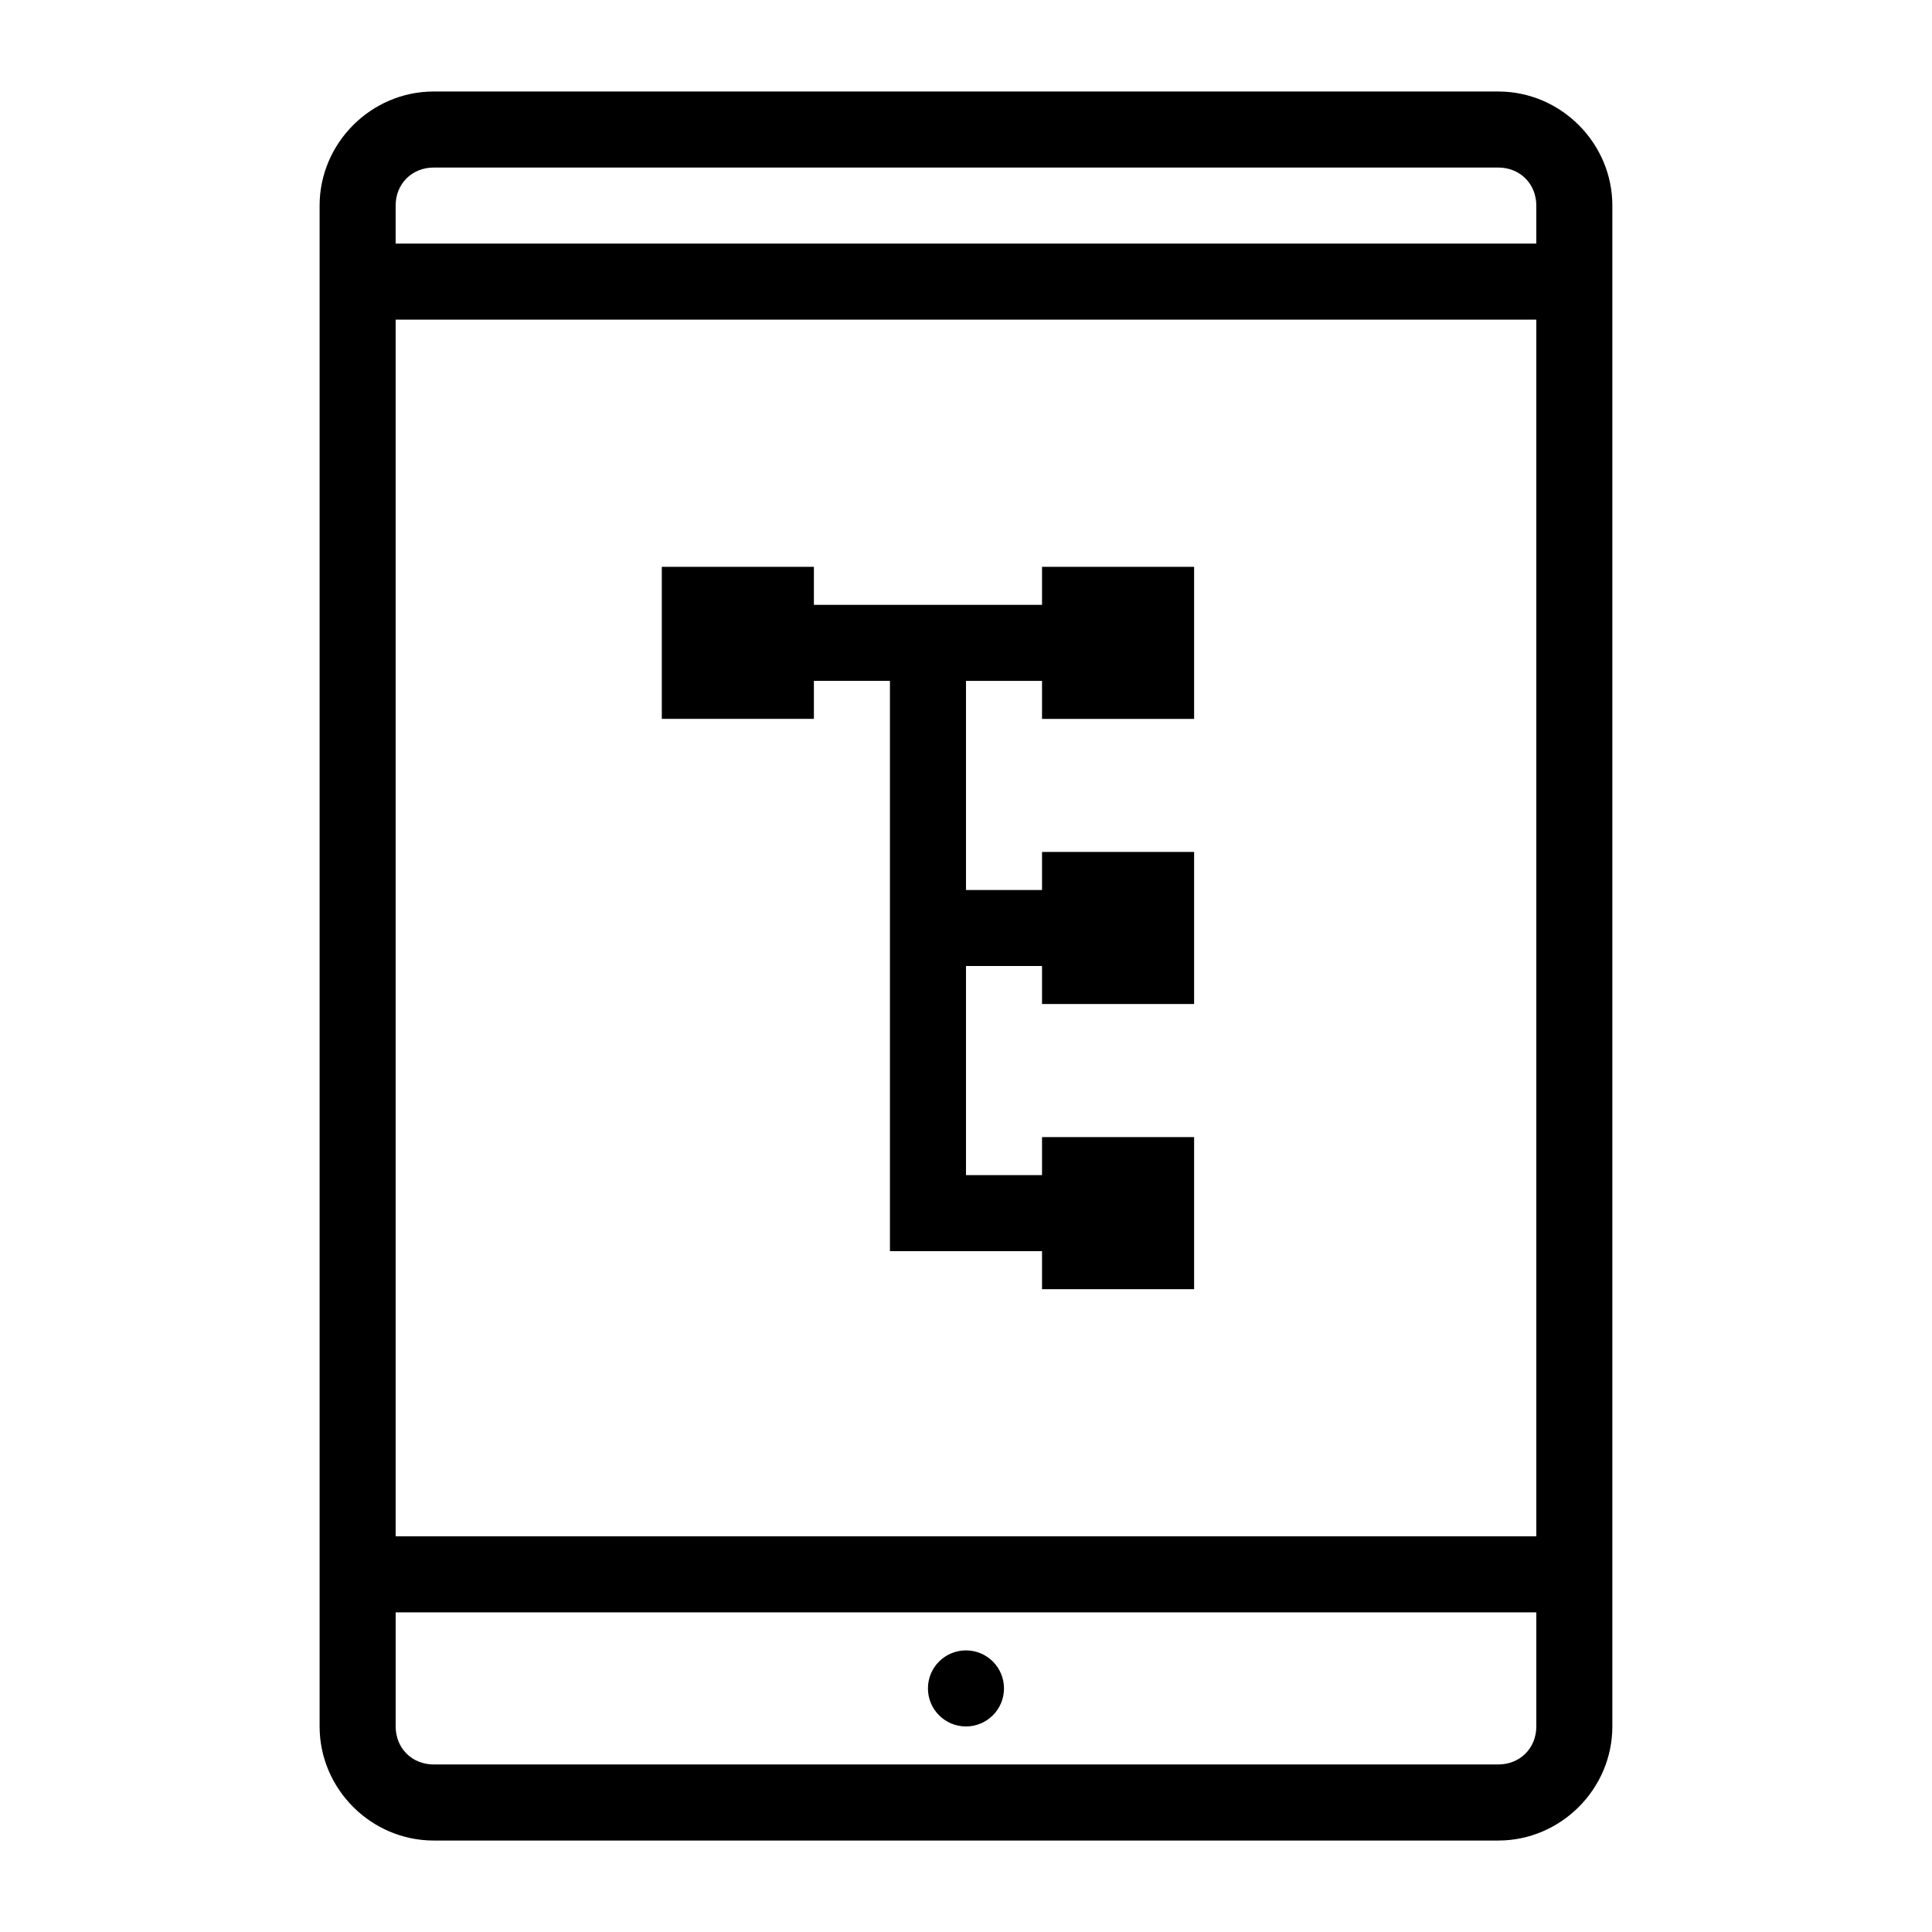
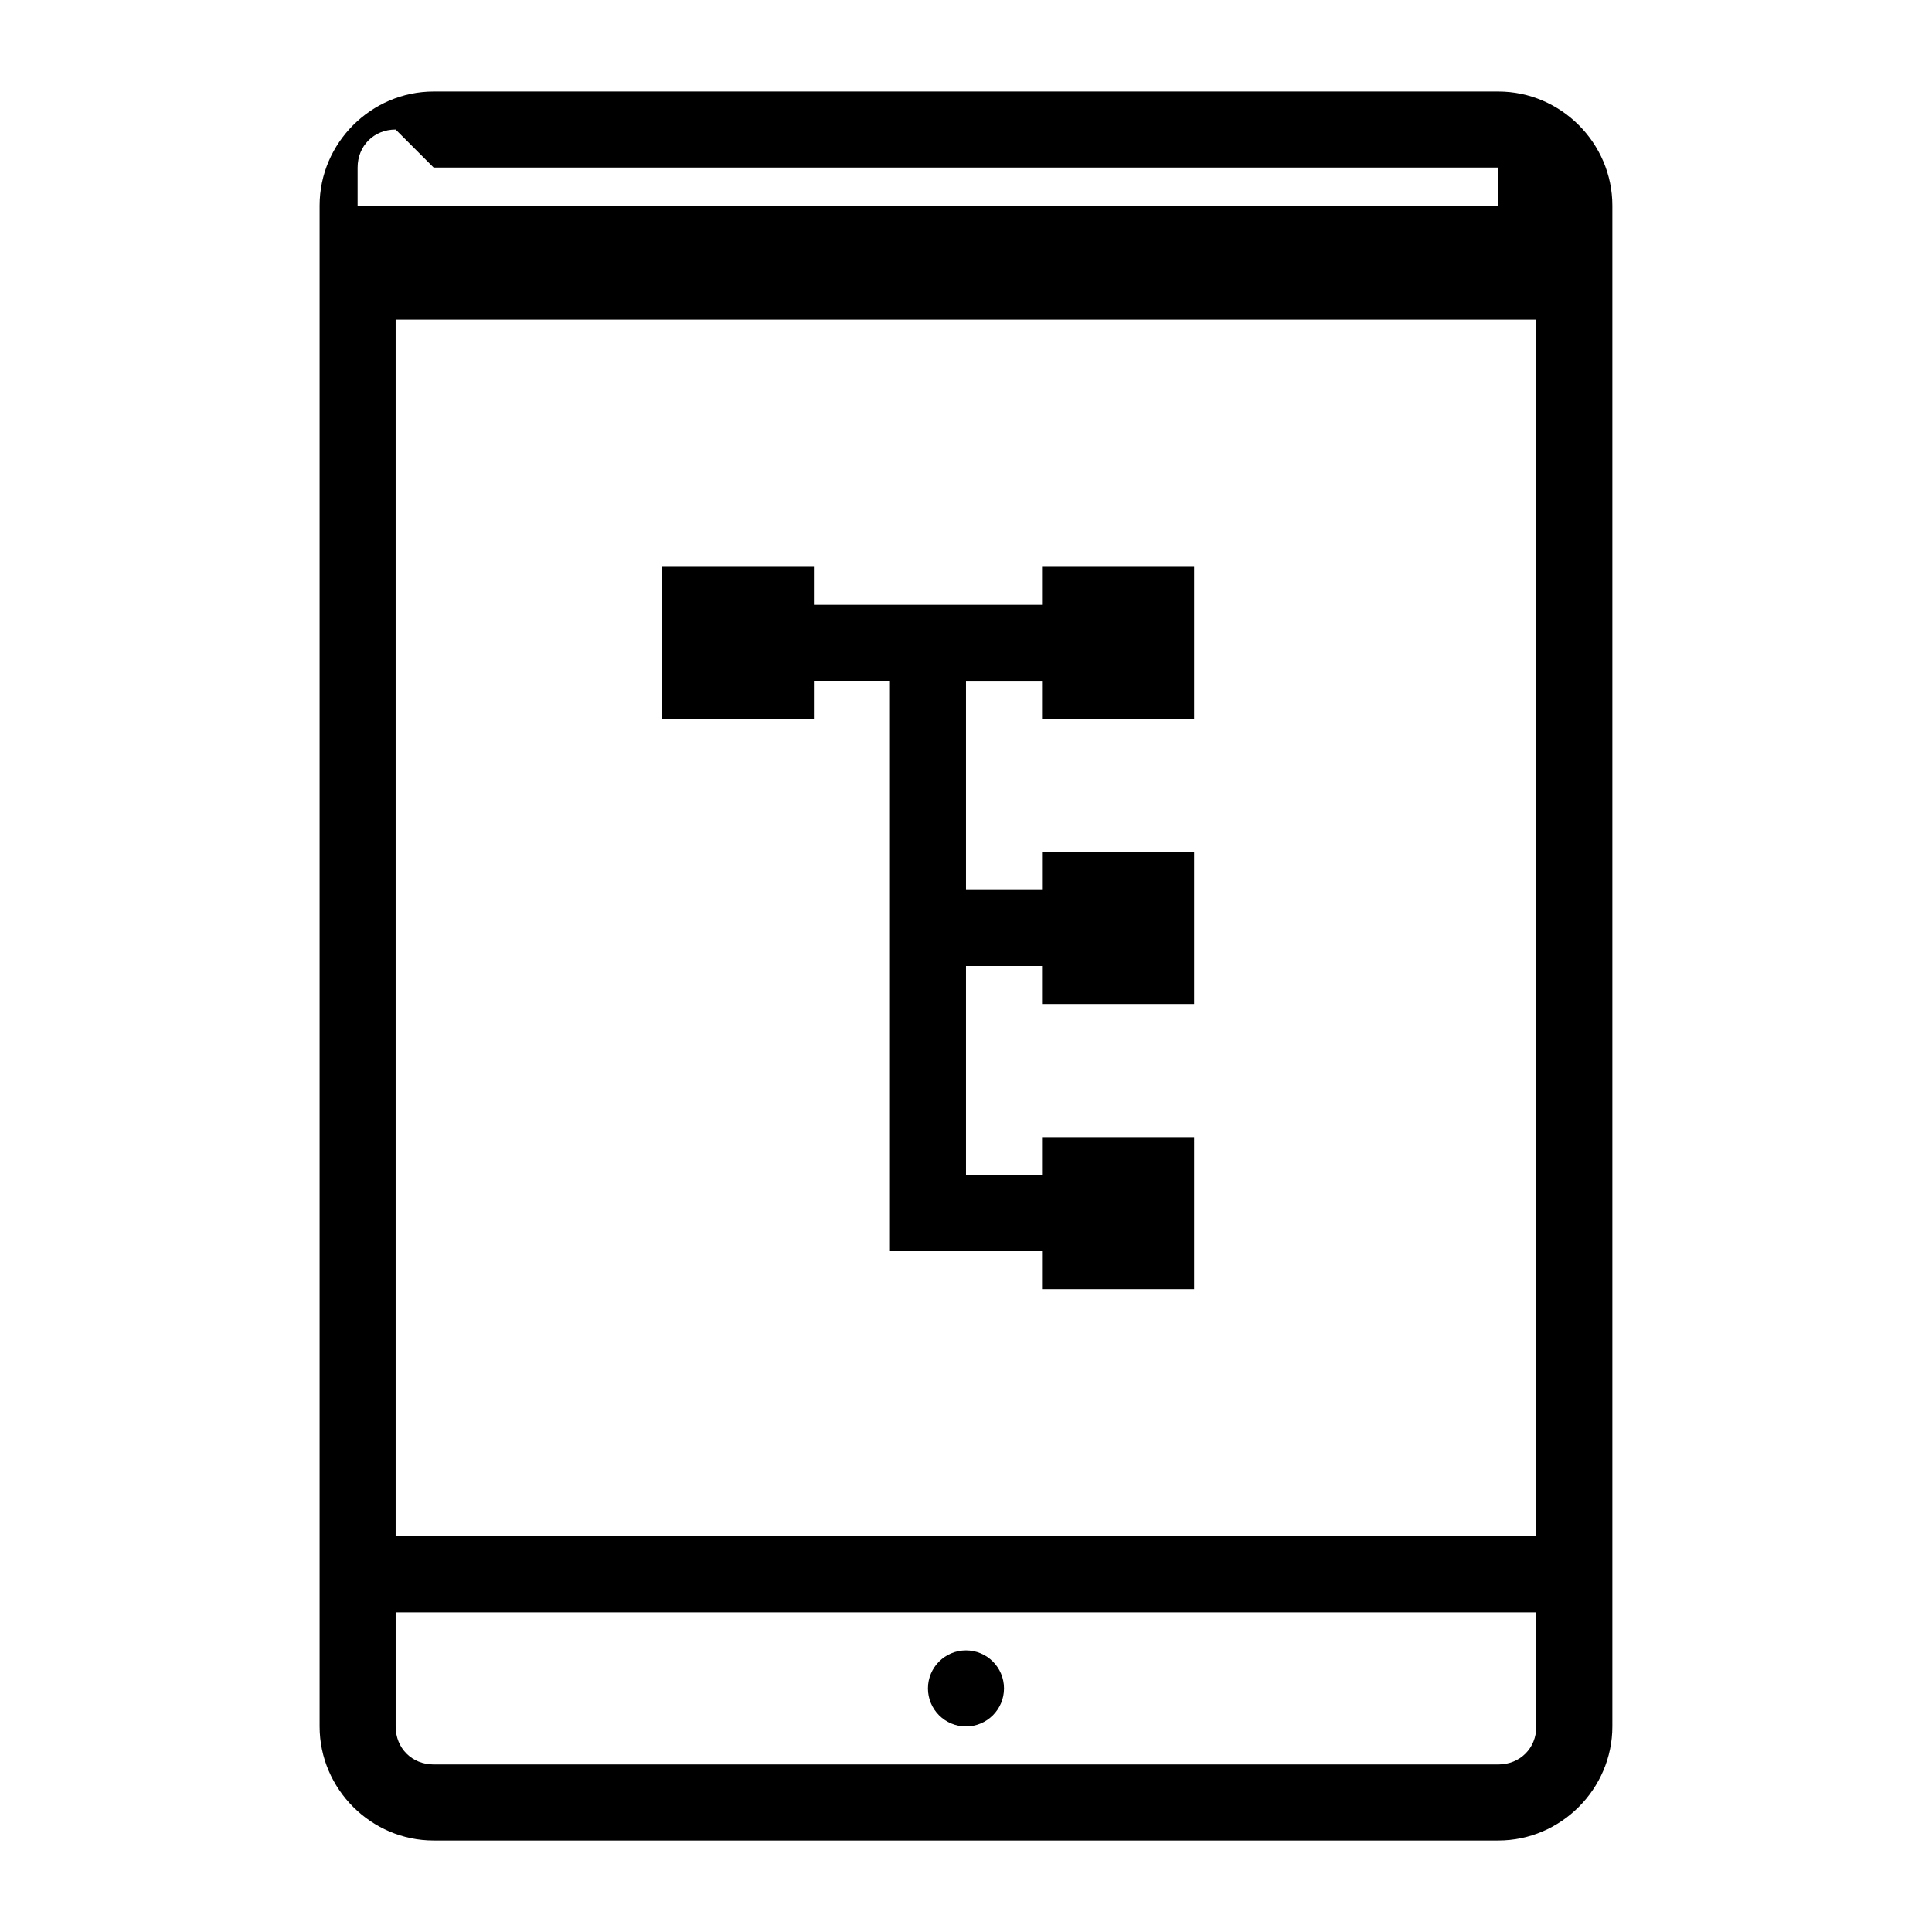
<svg xmlns="http://www.w3.org/2000/svg" fill="#000000" width="800px" height="800px" version="1.1" viewBox="144 144 512 512">
-   <path d="m258.93 168.25c-16.574 0-30.23 13.656-30.23 30.23v403.05c0 16.574 13.656 30.23 30.23 30.23h282.13c16.574 0 30.23-13.656 30.23-30.23v-403.05c0-16.574-13.656-30.23-30.23-30.23zm0 20.152h282.13c5.758 0 10.078 4.32 10.078 10.078v10.078h-302.29v-10.078c0-5.758 4.32-10.078 10.078-10.078zm-10.078 40.305h302.29v322.44h-302.29zm70.535 65.496v40.305h40.305v-10.078h20.152v151.14h40.305v10.078h40.305v-40.305h-40.305v10.078h-20.152v-55.418h20.152v10.078h40.305v-40.305h-40.305v10.078h-20.152v-55.418h20.152v10.078h40.305v-40.305h-40.305v10.078h-60.457v-10.078h-40.305zm-70.535 277.09h302.29v30.23c0 5.758-4.32 10.078-10.078 10.078h-282.13c-5.758 0-10.078-4.32-10.078-10.078v-30.23zm151.14 10.078c-5.566 0-10.078 4.512-10.078 10.078 0 5.566 4.512 10.078 10.078 10.078s10.078-4.512 10.078-10.078c0-5.566-4.512-10.078-10.078-10.078z" />
+   <path d="m258.93 168.25c-16.574 0-30.23 13.656-30.23 30.23v403.05c0 16.574 13.656 30.23 30.23 30.23h282.13c16.574 0 30.23-13.656 30.23-30.23v-403.05c0-16.574-13.656-30.23-30.23-30.23zm0 20.152h282.13v10.078h-302.29v-10.078c0-5.758 4.32-10.078 10.078-10.078zm-10.078 40.305h302.29v322.44h-302.29zm70.535 65.496v40.305h40.305v-10.078h20.152v151.14h40.305v10.078h40.305v-40.305h-40.305v10.078h-20.152v-55.418h20.152v10.078h40.305v-40.305h-40.305v10.078h-20.152v-55.418h20.152v10.078h40.305v-40.305h-40.305v10.078h-60.457v-10.078h-40.305zm-70.535 277.09h302.29v30.23c0 5.758-4.32 10.078-10.078 10.078h-282.13c-5.758 0-10.078-4.32-10.078-10.078v-30.23zm151.14 10.078c-5.566 0-10.078 4.512-10.078 10.078 0 5.566 4.512 10.078 10.078 10.078s10.078-4.512 10.078-10.078c0-5.566-4.512-10.078-10.078-10.078z" />
</svg>